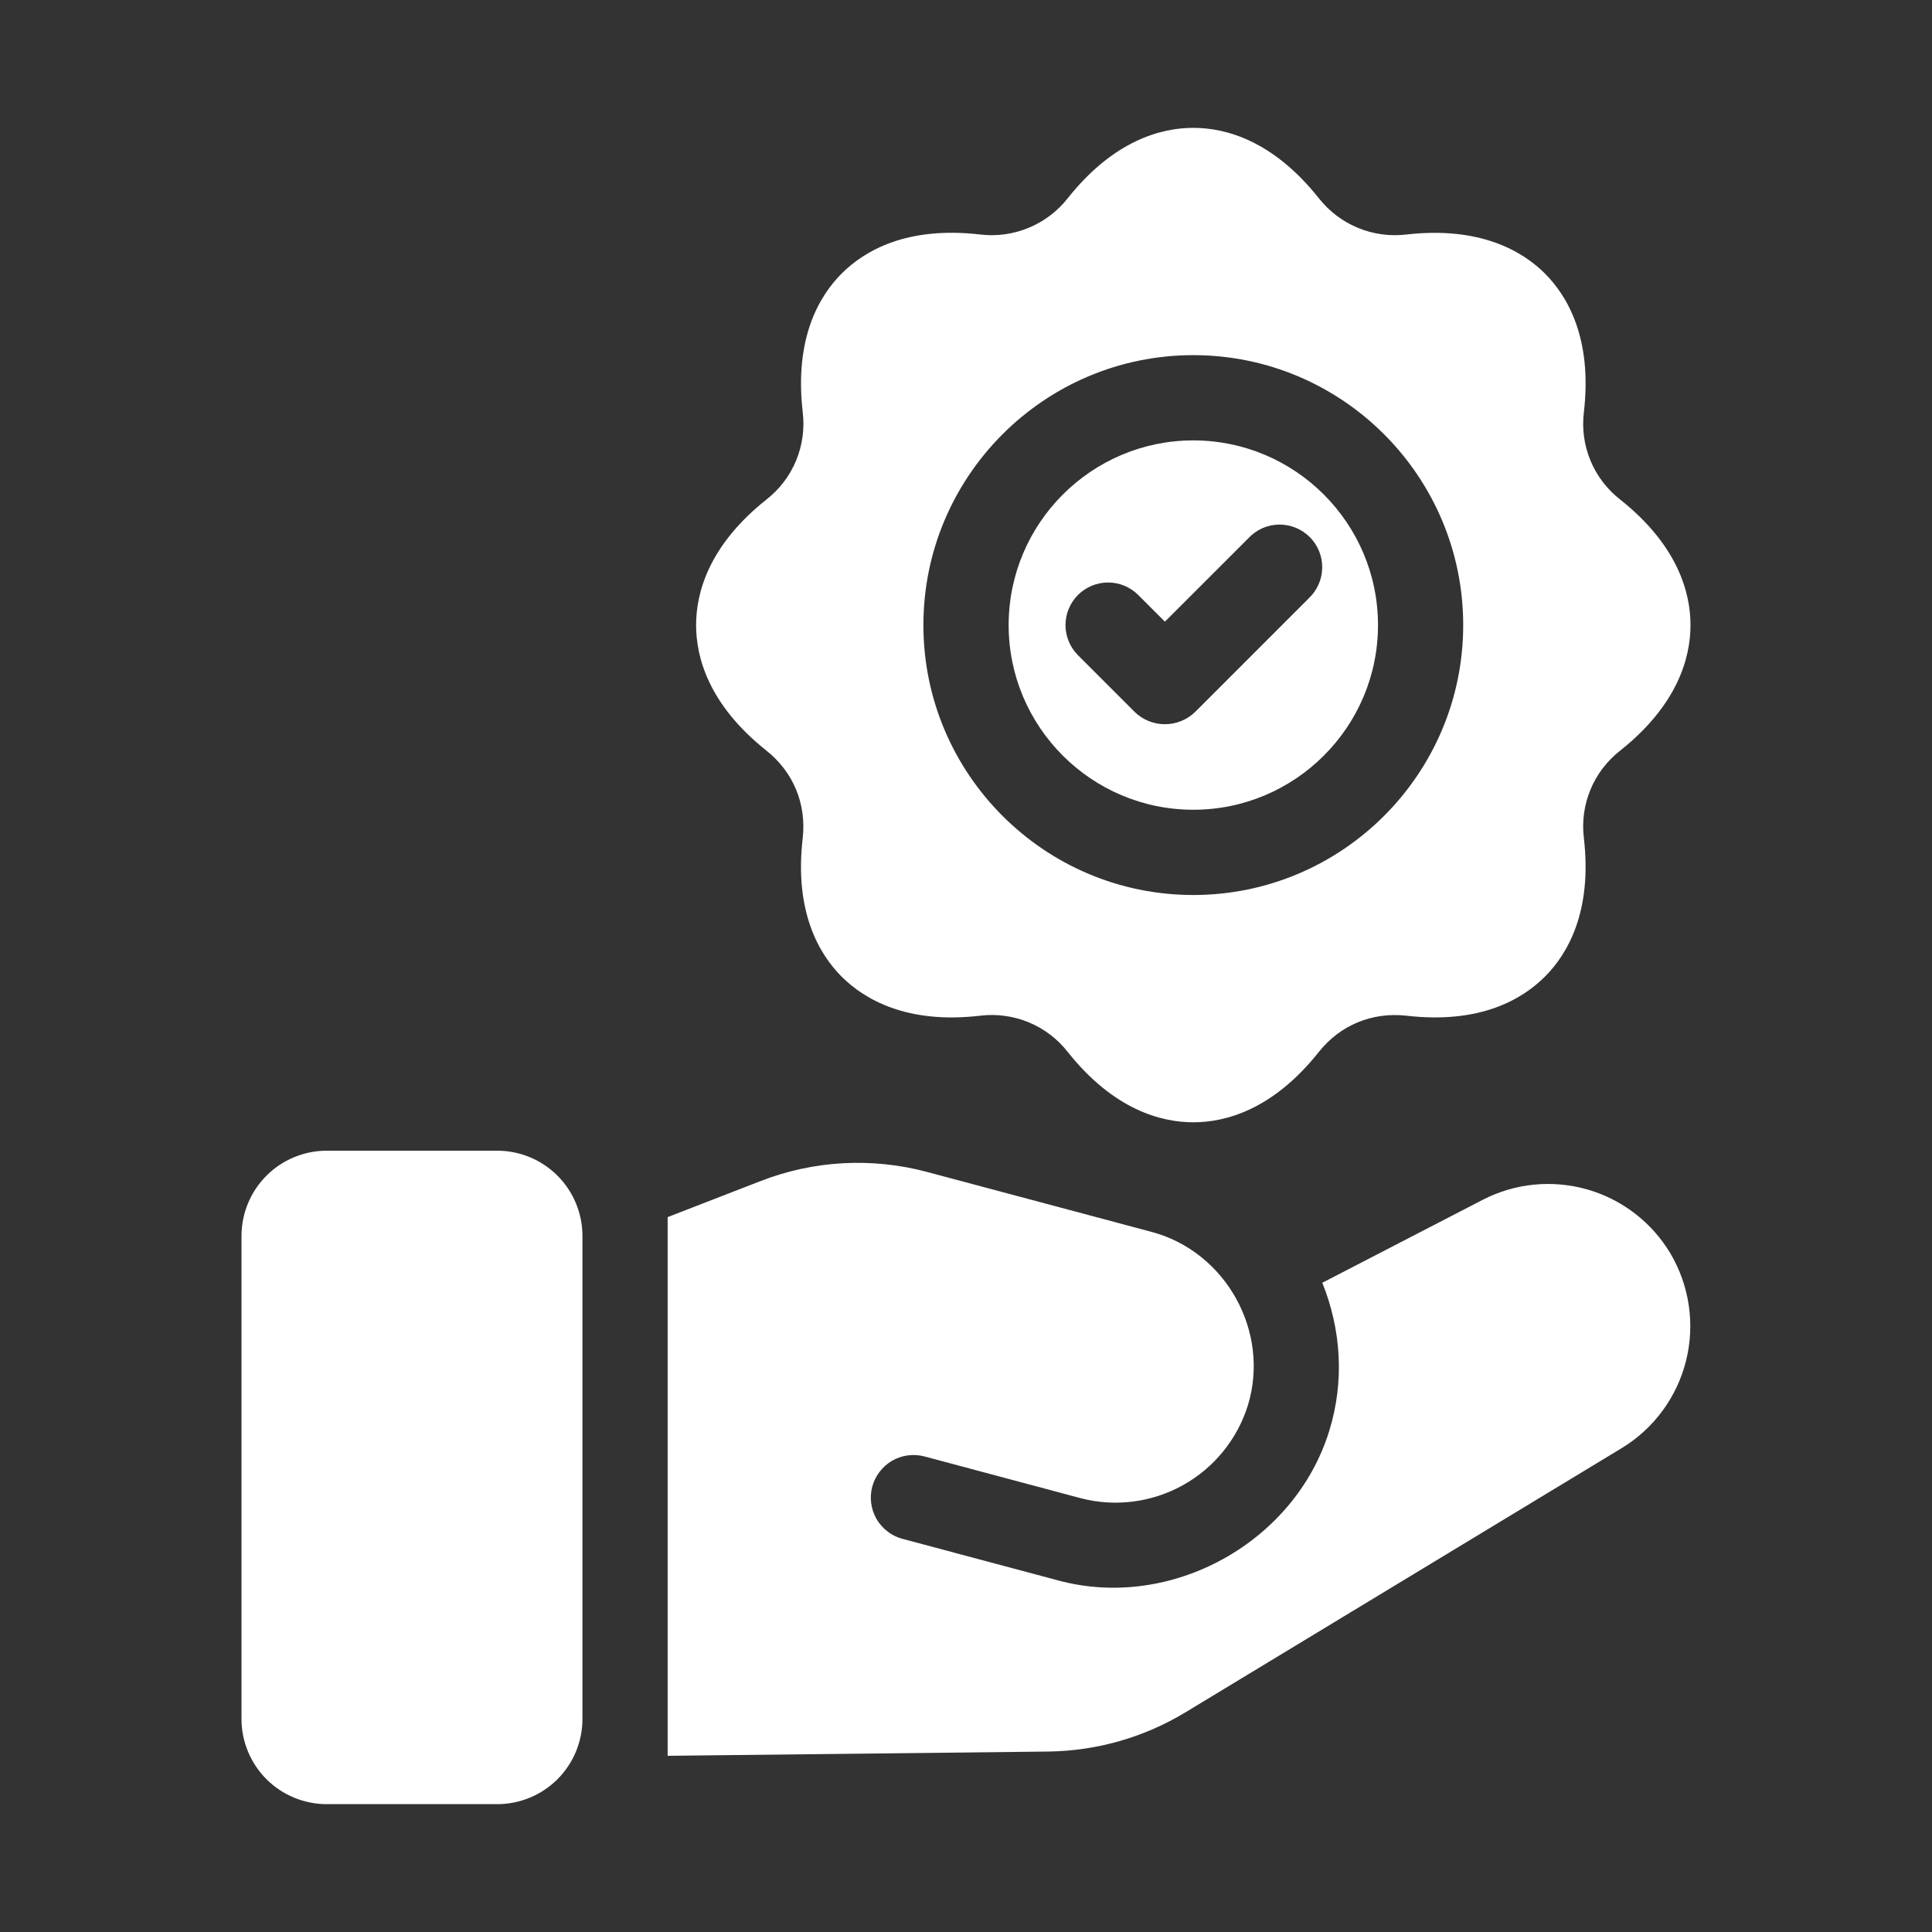
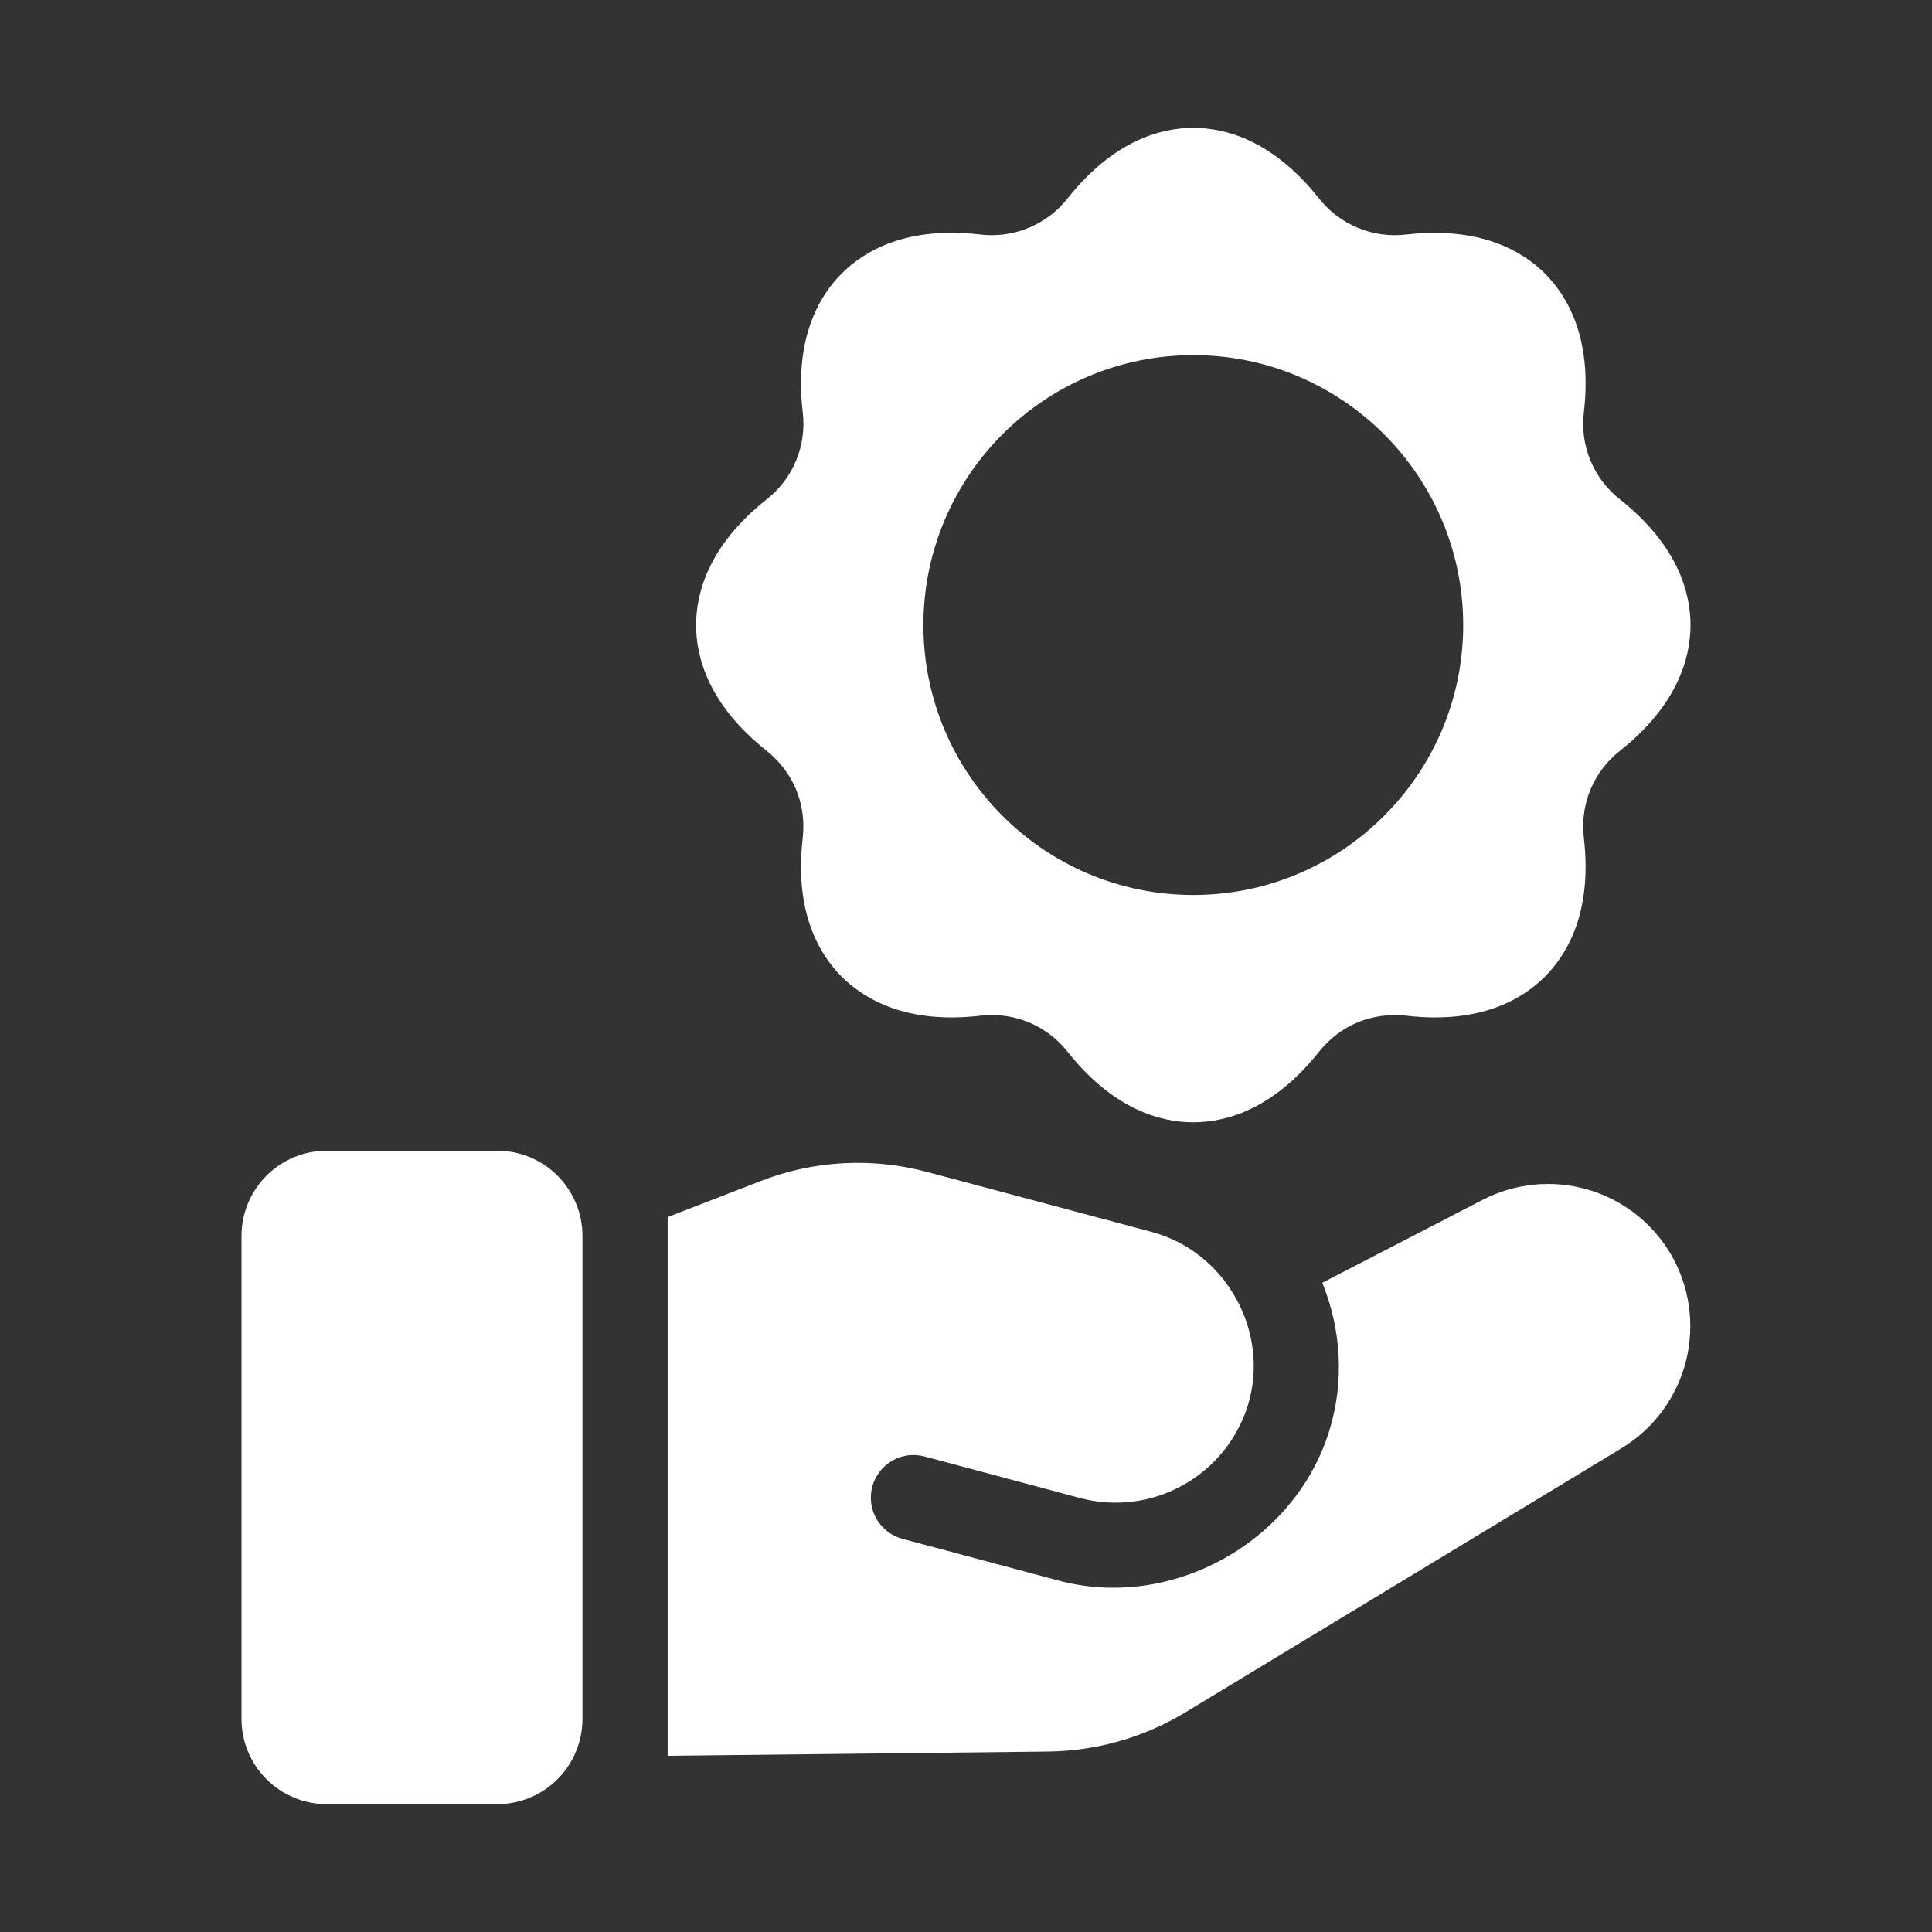
<svg xmlns="http://www.w3.org/2000/svg" width="40" height="40" viewBox="0 0 40 40" fill="none">
  <rect x="0" y="0" width="40" height="40" fill="#333333" stroke="none" />
-   <path d="M24.706 16.765C26.815 16.765 28.53 15.05 28.53 12.942C28.53 10.834 26.815 9.118 24.706 9.118C22.598 9.118 20.883 10.834 20.883 12.942C20.883 15.05 22.598 16.765 24.706 16.765ZM22.318 12.318C22.483 12.153 22.708 12.06 22.942 12.06C23.175 12.06 23.4 12.153 23.565 12.318L24.118 12.871L25.848 11.142C25.928 11.055 26.026 10.986 26.134 10.937C26.242 10.889 26.359 10.863 26.477 10.861C26.596 10.859 26.714 10.881 26.823 10.925C26.933 10.97 27.033 11.036 27.117 11.119C27.201 11.203 27.267 11.303 27.311 11.413C27.356 11.523 27.377 11.64 27.375 11.759C27.373 11.877 27.347 11.994 27.299 12.102C27.251 12.211 27.181 12.308 27.095 12.389L24.742 14.742C24.574 14.904 24.351 14.994 24.118 14.994C23.885 14.994 23.662 14.904 23.495 14.742L22.318 13.565C22.153 13.4 22.06 13.175 22.06 12.942C22.06 12.708 22.153 12.484 22.318 12.318Z" fill="white" />
  <path d="M15.866 15.539C16.426 15.984 16.699 16.645 16.619 17.355C16.442 18.879 16.96 19.755 17.427 20.222C17.894 20.688 18.775 21.207 20.292 21.029C20.634 20.987 20.981 21.035 21.299 21.166C21.617 21.298 21.896 21.51 22.108 21.782C23.064 22.983 24.047 23.236 24.706 23.236C25.365 23.236 26.348 22.983 27.303 21.782C27.747 21.222 28.409 20.95 29.119 21.029C30.648 21.206 31.518 20.688 31.986 20.22C32.452 19.755 32.968 18.879 32.793 17.356C32.75 17.014 32.797 16.666 32.929 16.348C33.061 16.029 33.274 15.751 33.546 15.539C34.747 14.584 35 13.6 35 12.942C35 12.283 34.747 11.299 33.546 10.344C33.274 10.133 33.061 9.854 32.929 9.536C32.797 9.218 32.75 8.871 32.793 8.529C32.969 7.004 32.452 6.129 31.985 5.662C31.519 5.197 30.64 4.682 29.12 4.855C28.778 4.896 28.431 4.849 28.113 4.717C27.795 4.585 27.516 4.373 27.303 4.102C26.348 2.9 25.365 2.647 24.706 2.647C24.047 2.647 23.064 2.9 22.108 4.102C21.896 4.373 21.617 4.584 21.299 4.716C20.981 4.848 20.635 4.896 20.293 4.855C18.765 4.678 17.894 5.196 17.426 5.663C16.96 6.129 16.444 7.004 16.619 8.527C16.661 8.87 16.614 9.217 16.483 9.535C16.351 9.854 16.138 10.132 15.866 10.344C14.665 11.299 14.412 12.283 14.412 12.942C14.412 13.6 14.665 14.584 15.866 15.539ZM24.706 7.353C27.788 7.353 30.294 9.859 30.294 12.942C30.294 16.024 27.788 18.53 24.706 18.53C21.623 18.53 19.118 16.024 19.118 12.942C19.118 9.859 21.623 7.353 24.706 7.353ZM10.294 23.824H6.765C6.297 23.824 5.848 24.01 5.517 24.341C5.186 24.672 5 25.121 5 25.589V35.589C5 36.057 5.186 36.505 5.517 36.837C5.848 37.167 6.297 37.353 6.765 37.353H10.294C10.762 37.353 11.211 37.167 11.542 36.837C11.873 36.505 12.059 36.057 12.059 35.589V25.589C12.059 25.121 11.873 24.672 11.542 24.341C11.211 24.01 10.762 23.824 10.294 23.824ZM30.7 24.84L27.377 26.558C27.769 27.535 27.837 28.598 27.521 29.624C26.809 31.932 24.255 33.351 21.915 32.723L18.685 31.86C18.573 31.831 18.468 31.779 18.376 31.708C18.284 31.638 18.206 31.55 18.148 31.45C18.09 31.349 18.052 31.238 18.037 31.123C18.022 31.009 18.029 30.892 18.059 30.78C18.089 30.668 18.141 30.563 18.212 30.471C18.282 30.379 18.37 30.301 18.47 30.243C18.57 30.185 18.681 30.148 18.796 30.132C18.911 30.117 19.028 30.125 19.14 30.154L22.372 31.018C23.084 31.204 23.841 31.109 24.486 30.752C25.13 30.396 25.613 29.805 25.834 29.103C26.305 27.576 25.382 25.916 23.843 25.505L19.201 24.266C18.056 23.958 16.843 24.024 15.739 24.456L13.823 25.199V36.352L21.703 36.264C22.702 36.251 23.68 35.973 24.535 35.457L33.579 29.98C34.242 29.576 34.72 28.926 34.908 28.172C35.096 27.418 34.979 26.62 34.584 25.951C34.199 25.306 33.583 24.832 32.862 24.626C32.14 24.42 31.367 24.496 30.7 24.84Z" fill="white" />
</svg>